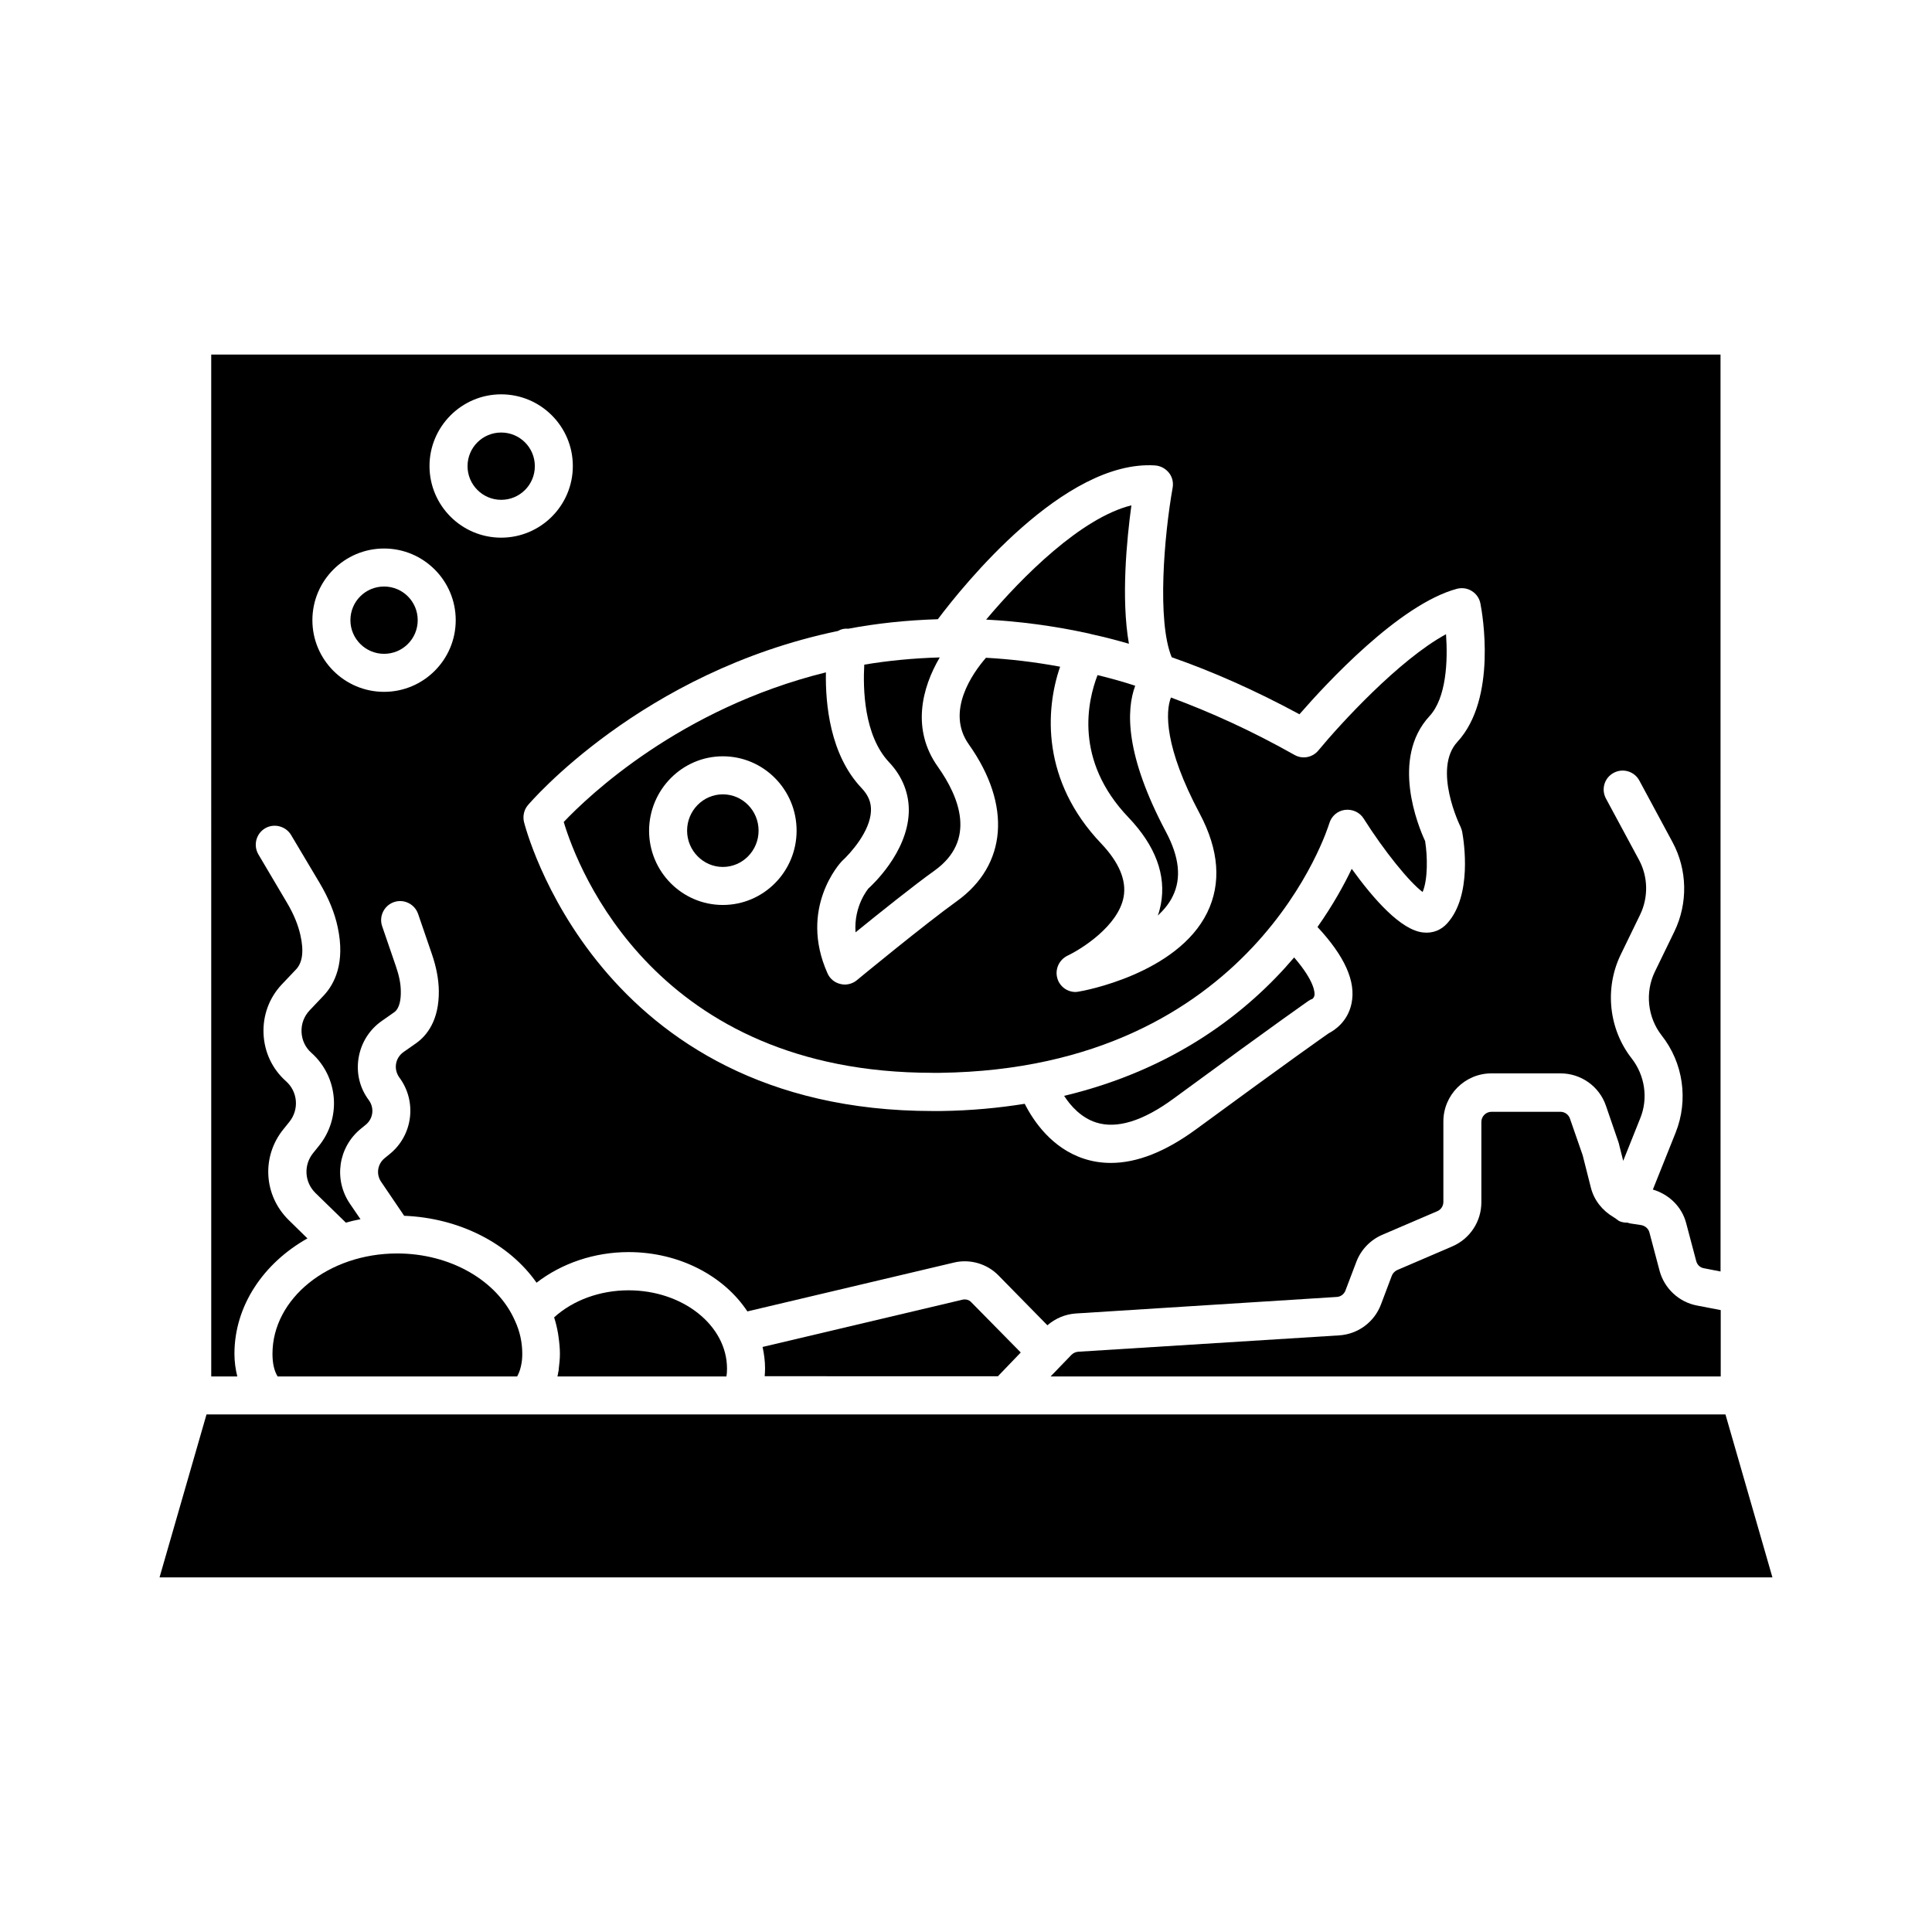
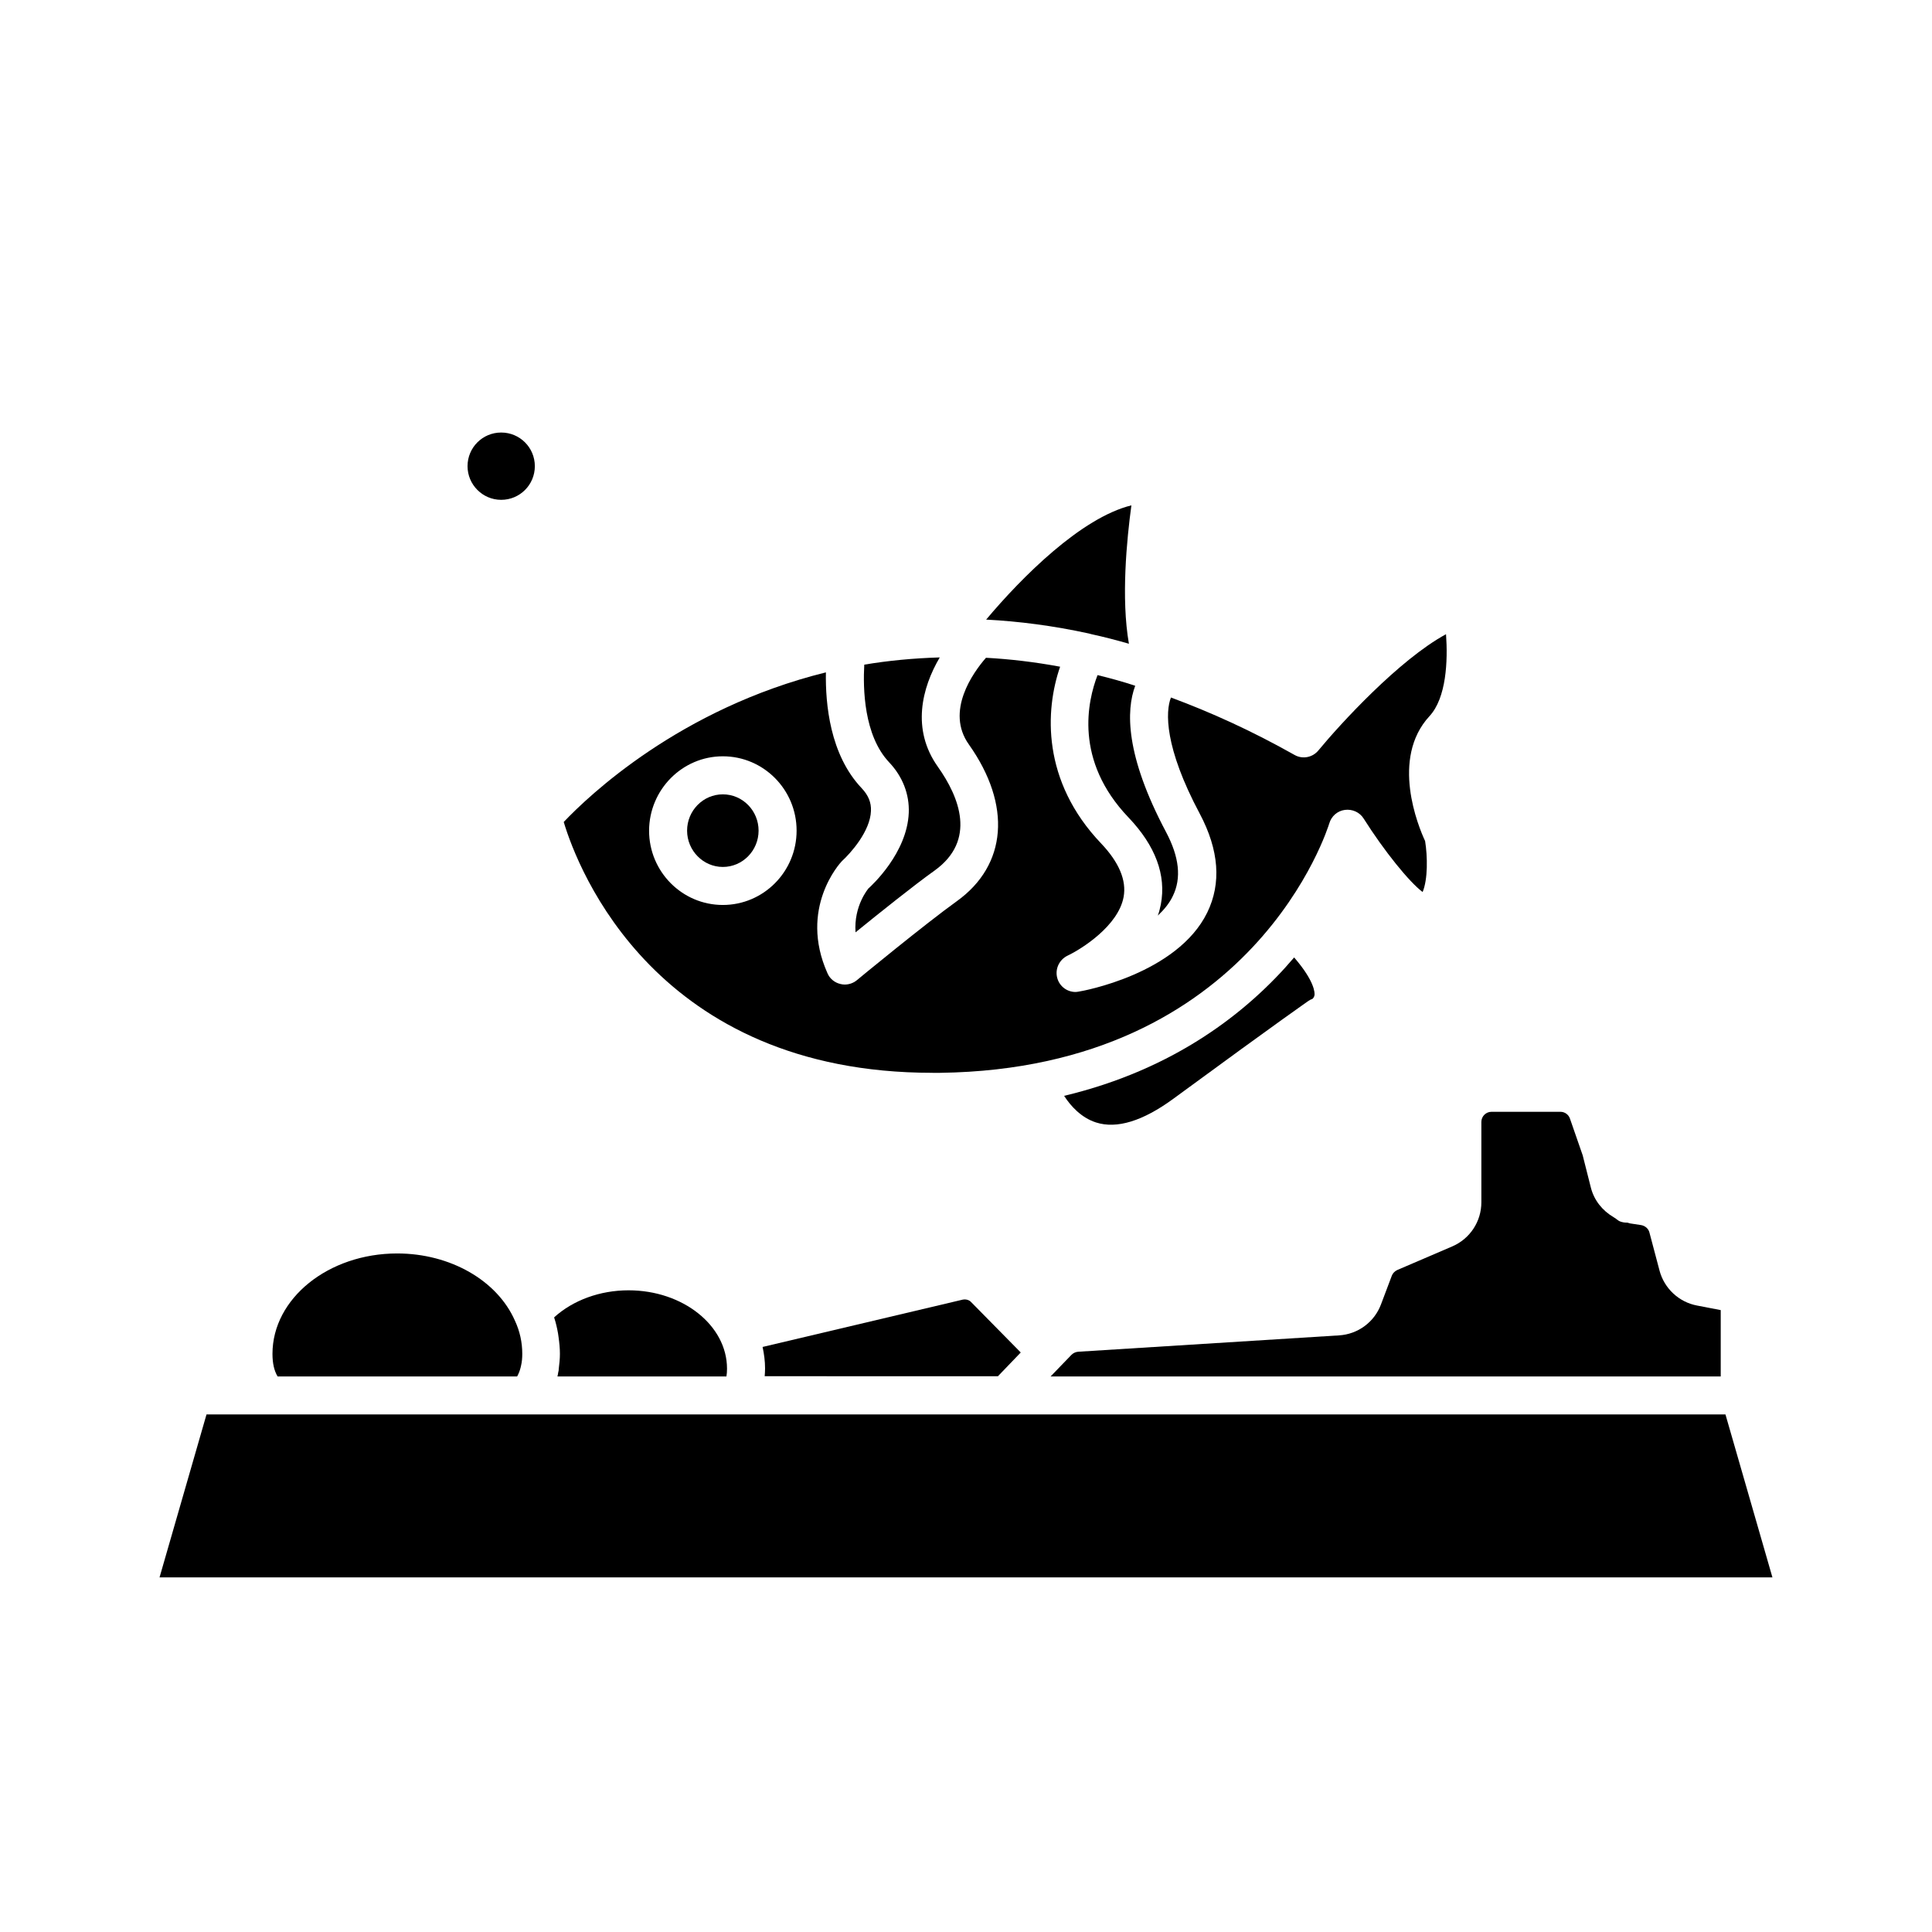
<svg xmlns="http://www.w3.org/2000/svg" fill="#000000" width="800px" height="800px" version="1.1" viewBox="144 144 512 512">
  <g>
    <path d="m434.86 322.91c-2.621 6.801-6.297 22.57 8.211 37.734 7.152 7.508 10.027 15.266 8.566 23.023-0.203 1.008-0.453 2.016-0.805 2.973 1.664-1.562 3.074-3.273 3.981-5.188 2.316-4.734 1.715-10.328-1.812-16.977-10.832-20.402-10.578-32.242-8.16-38.742-3.332-1.109-6.656-2.016-9.98-2.824z" />
    <path d="m291.93 507.71c-0.051 0.352-0.102 0.707-0.203 1.059h44.789c0.102-0.605 0.152-1.309 0.152-2.066 0-11.438-11.688-20.758-26.098-20.758-7.559 0-14.711 2.621-19.699 7.152v0.102c0.453 1.359 0.754 2.719 1.008 4.133 0.051 0.352 0.102 0.707 0.152 1.059 0.203 1.461 0.352 2.922 0.352 4.383 0 1.41-0.152 2.672-0.301 3.93 0 0.352-0.051 0.703-0.152 1.008z" />
-     <path d="m245.78 317.27c4.938 0 8.918-3.981 8.918-8.918s-3.981-8.918-8.918-8.918-8.918 3.981-8.918 8.918 4.031 8.918 8.918 8.918z" />
    <path d="m276.82 276.46c4.938 0 8.918-3.981 8.918-8.918s-3.981-8.918-8.918-8.918-8.918 3.981-8.918 8.918c0 4.887 3.981 8.918 8.918 8.918z" />
    <path d="m426 434.41c1.762 2.719 4.535 5.793 8.465 7.055 5.492 1.762 12.395-0.352 20.504-6.297 29.32-21.512 35.57-25.746 35.82-25.945 0.301-0.203 0.656-0.402 1.008-0.504 0.051-0.051 0.453-0.352 0.555-0.957 0.102-0.605 0.102-3.68-5.391-10.027-12.293 14.457-31.641 29.672-60.961 36.676z" />
-     <path d="m199.98 508.77h6.902c-0.453-1.863-0.754-3.828-0.754-5.996 0-12.746 7.707-24.031 19.348-30.582l-4.938-4.836c-6.699-6.551-7.305-16.93-1.359-24.184l1.461-1.812c2.672-3.273 2.316-8.012-0.855-10.832-3.629-3.223-5.742-7.707-5.945-12.594-0.203-4.887 1.512-9.523 4.836-13.047l3.777-3.981c1.715-1.812 2.117-4.836 1.16-9.07-0.605-2.719-1.762-5.594-3.629-8.715l-7.508-12.695c-1.41-2.418-0.605-5.492 1.762-6.902 2.367-1.41 5.492-0.605 6.902 1.762l7.559 12.695c2.418 4.082 3.981 7.91 4.785 11.688 2.066 9.523-0.855 15.113-3.68 18.137l-3.777 3.981c-1.461 1.562-2.215 3.578-2.117 5.742 0.102 2.117 1.008 4.082 2.621 5.492 7.152 6.398 8.012 17.281 1.914 24.738l-1.461 1.812c-2.57 3.176-2.316 7.707 0.605 10.578l8.062 7.859c1.258-0.352 2.57-0.656 3.879-0.906l-2.82-4.133c-4.332-6.398-3.074-14.914 2.871-19.801l1.359-1.109c1.965-1.613 2.316-4.434 0.805-6.5-2.418-3.223-3.375-7.203-2.719-11.184s2.82-7.457 6.098-9.773l3.375-2.367c1.461-1.059 1.762-3.578 1.715-5.543 0-1.965-0.453-4.18-1.309-6.648l-3.629-10.578c-0.906-2.621 0.504-5.492 3.125-6.398s5.492 0.504 6.398 3.125l3.629 10.578c1.211 3.527 1.812 6.699 1.863 9.773 0.102 7.91-3.223 11.941-5.996 13.906l-3.375 2.367c-1.059 0.754-1.762 1.863-1.965 3.125-0.203 1.258 0.102 2.519 0.855 3.578 4.734 6.348 3.629 15.316-2.519 20.305l-1.359 1.109c-1.914 1.562-2.316 4.281-0.906 6.297l6.047 8.918v0.051c14.609 0.555 27.809 7.305 35.117 17.734 6.648-5.141 15.316-8.113 24.383-8.113 13.504 0 25.293 6.348 31.488 15.719l54.766-12.949c4.18-1.008 8.715 0.301 11.738 3.375l13 13.25c2.117-1.812 4.684-2.922 7.508-3.125l69.172-4.383c1.059-0.051 1.965-0.754 2.316-1.715l2.871-7.559c1.211-3.223 3.727-5.844 6.902-7.203l14.559-6.246c0.957-0.402 1.613-1.359 1.613-2.469v-21.312c0-7.004 5.691-12.746 12.746-12.746h18.289c5.441 0 10.277 3.426 12.043 8.566l3.273 9.523c0.102 0.352 0.25 0.707 0.301 1.109l1.008 3.981 4.535-11.336c2.117-5.238 1.211-11.285-2.266-15.77-6.098-7.758-7.254-18.539-2.973-27.457l5.188-10.68c2.215-4.586 2.117-10.027-0.301-14.508l-8.766-16.273c-1.309-2.469-0.402-5.492 2.066-6.801 2.418-1.309 5.492-0.402 6.801 2.066l8.766 16.273c3.981 7.356 4.133 16.223 0.504 23.73l-5.188 10.68c-2.621 5.441-1.914 12.043 1.812 16.828 5.742 7.254 7.152 17.129 3.727 25.746l-6.047 15.113c4.231 1.258 7.656 4.484 8.816 8.867l2.672 10.078c0.25 1.008 1.059 1.762 2.066 1.914l4.383 0.855-0.008-242.99h-399.98zm168.83-198.15c7.457-1.41 15.418-2.266 23.73-2.519 6.699-8.918 33.453-42.27 57.535-40.758 1.461 0.102 2.769 0.805 3.68 1.914 0.906 1.109 1.258 2.57 1.008 3.981-2.266 12.746-4.18 35.418-0.25 44.941 10.832 3.777 22.117 8.766 33.855 15.113 7.106-8.16 26.449-29.121 41.715-33.25 1.359-0.352 2.82-0.152 3.981 0.605 1.211 0.754 2.016 1.965 2.266 3.324 0.504 2.519 4.484 25.141-6.098 36.625-6.648 7.203 0.707 22.32 0.805 22.469 0.203 0.453 0.352 0.906 0.453 1.359 0.504 2.769 2.672 16.879-3.93 24.234-1.613 1.812-3.828 2.719-6.297 2.469-5.945-0.504-13.301-8.918-19.043-16.879-2.016 4.231-4.988 9.621-9.07 15.418 7.254 7.809 10.227 14.461 9.02 20.254-1.008 4.836-4.484 7.106-6.047 7.91-1.512 1.059-9.523 6.648-35.215 25.492-8.062 5.894-15.566 8.867-22.52 8.867-2.418 0-4.785-0.352-7.106-1.109-8.516-2.769-13.402-9.977-15.719-14.559-6.953 1.109-14.309 1.812-22.27 1.914h-2.117c-89.273 0-108.12-75.875-108.32-76.629-0.352-1.512 0-3.176 1.008-4.383 0.504-0.605 30.129-35.367 82.172-46.199 0.859-0.504 1.766-0.703 2.773-0.605zm-91.996-62.117c10.48 0 18.992 8.516 18.992 18.992 0 10.48-8.516 18.992-18.992 18.992-10.48 0-18.992-8.516-18.992-18.992 0-10.43 8.512-18.992 18.992-18.992zm-31.035 40.859c10.48 0 18.992 8.516 18.992 18.992 0 10.48-8.516 18.992-18.992 18.992-10.48 0-18.992-8.516-18.992-18.992 0-10.48 8.516-18.992 18.992-18.992z" />
    <path d="m391.13 428.31h2.016c83.379-1.109 102.93-65.496 103.13-66.102 0.555-1.914 2.168-3.324 4.133-3.578 1.965-0.25 3.93 0.605 4.988 2.316 5.441 8.613 12.141 16.879 15.617 19.445 1.41-3.375 1.309-9.473 0.656-13.504-1.812-3.879-9.219-21.867 1.16-33.102 4.484-4.836 4.887-14.66 4.383-21.715-12.445 6.75-28.113 23.879-33.805 30.781-1.562 1.914-4.231 2.418-6.348 1.211-11.336-6.398-22.27-11.336-32.746-15.215-1.461 3.68-1.812 13.098 7.656 30.832 5.09 9.621 5.742 18.391 1.965 26.148-7.961 16.273-32.949 20.809-34.059 20.957-0.301 0.051-0.605 0.102-0.855 0.102-2.168 0-4.133-1.41-4.785-3.527-0.754-2.418 0.402-4.988 2.672-6.098 3.629-1.715 13.453-7.859 14.863-15.566 0.805-4.383-1.211-9.168-5.945-14.156-15.82-16.574-14.863-35.367-10.883-46.855-6.75-1.258-13.301-2.016-19.648-2.367-3.477 3.981-10.781 14.207-4.535 22.973 11.387 16.07 10.125 31.992-3.223 41.562-8.16 5.844-26.301 20.758-26.449 20.906-0.906 0.754-2.066 1.16-3.223 1.16-0.402 0-0.754-0.051-1.16-0.152-1.512-0.352-2.82-1.41-3.426-2.871-7.656-17.18 3.324-29.172 3.828-29.676 2.316-2.117 7.508-7.91 7.707-13.301 0.102-2.266-0.707-4.18-2.469-6.047-8.414-8.867-9.621-22.32-9.473-30.684-38.742 9.574-63.027 32.848-69.477 39.648 3.773 12.617 24.531 66.473 97.734 66.473zm-55.57-83.883c10.781 0 19.547 8.816 19.547 19.699 0 10.883-8.766 19.699-19.547 19.699s-19.547-8.816-19.547-19.699c0.047-10.883 8.816-19.699 19.547-19.699z" />
    <path d="m408.41 508.77 6.098-6.348-13.148-13.352c-0.555-0.605-1.41-0.805-2.215-0.656l-53.051 12.543c0.402 1.863 0.656 3.777 0.656 5.691 0 0.707-0.051 1.41-0.102 2.066l61.762 0.004z" />
    <path d="m433.3 312.08c3.273 0.707 6.551 1.562 9.875 2.519-2.117-12.043-0.555-27.762 0.656-36.676-13.301 3.273-29.02 18.992-38.492 30.277 8.664 0.453 17.734 1.613 27.207 3.68 0.25 0.051 0.5 0.152 0.754 0.199z" />
    <path d="m384.83 359.44c-0.453 10.578-9.672 19.094-10.73 20.051 0.051 0-3.879 4.484-3.375 11.586 6.144-4.988 15.516-12.496 20.957-16.375 11.133-8.012 6.602-19.398 0.855-27.508-7.055-9.926-4.231-20.906 0.504-28.969-7.004 0.203-13.703 0.855-20 1.914-0.352 6.246-0.152 18.742 6.602 25.895 3.578 3.785 5.391 8.469 5.188 13.406z" />
    <path d="m335.56 373.75c5.238 0 9.473-4.332 9.473-9.621 0-5.289-4.231-9.621-9.473-9.621-5.238 0-9.473 4.332-9.473 9.621 0 5.289 4.281 9.621 9.473 9.621z" />
    <path d="m583.79 480.71-2.672-10.078c-0.25-1.008-1.109-1.762-2.168-1.965l-2.973-0.453c-0.25-0.051-0.453-0.152-0.707-0.203h-0.152c-0.605 0-1.258-0.102-1.863-0.352-0.352-0.152-0.555-0.352-0.855-0.555-0.102-0.051-0.152-0.152-0.25-0.203-0.203-0.152-0.402-0.203-0.555-0.352-2.922-1.715-5.141-4.434-5.996-7.809l-2.168-8.566-3.375-9.723c-0.352-1.059-1.359-1.812-2.519-1.812h-18.289c-1.461 0-2.672 1.211-2.672 2.672v21.312c0 5.09-3.023 9.672-7.707 11.688l-14.559 6.246c-0.656 0.301-1.211 0.855-1.461 1.512l-2.871 7.609c-1.762 4.684-6.098 7.91-11.133 8.211l-69.121 4.336c-0.656 0.051-1.309 0.352-1.762 0.805l-2.871 2.973-2.672 2.769h177.59v-17.582l-6.297-1.211c-4.789-0.906-8.668-4.531-9.926-9.27z" />
    <path d="m249.26 476.18c-18.238 0-33.051 11.941-33.051 26.602 0 2.519 0.453 4.484 1.359 5.996h63.48c0-0.051 0.051-0.051 0.051-0.102 0.352-0.656 0.656-1.41 0.855-2.215 0.051-0.203 0.102-0.453 0.152-0.656 0.203-0.906 0.301-1.863 0.301-3.023 0-3.074-0.656-5.996-1.914-8.715-4.684-10.734-17.176-17.887-31.234-17.887z" />
    <path d="m186.28 562.02h427.43l-12.445-43.176h-402.54z" />
  </g>
</svg>